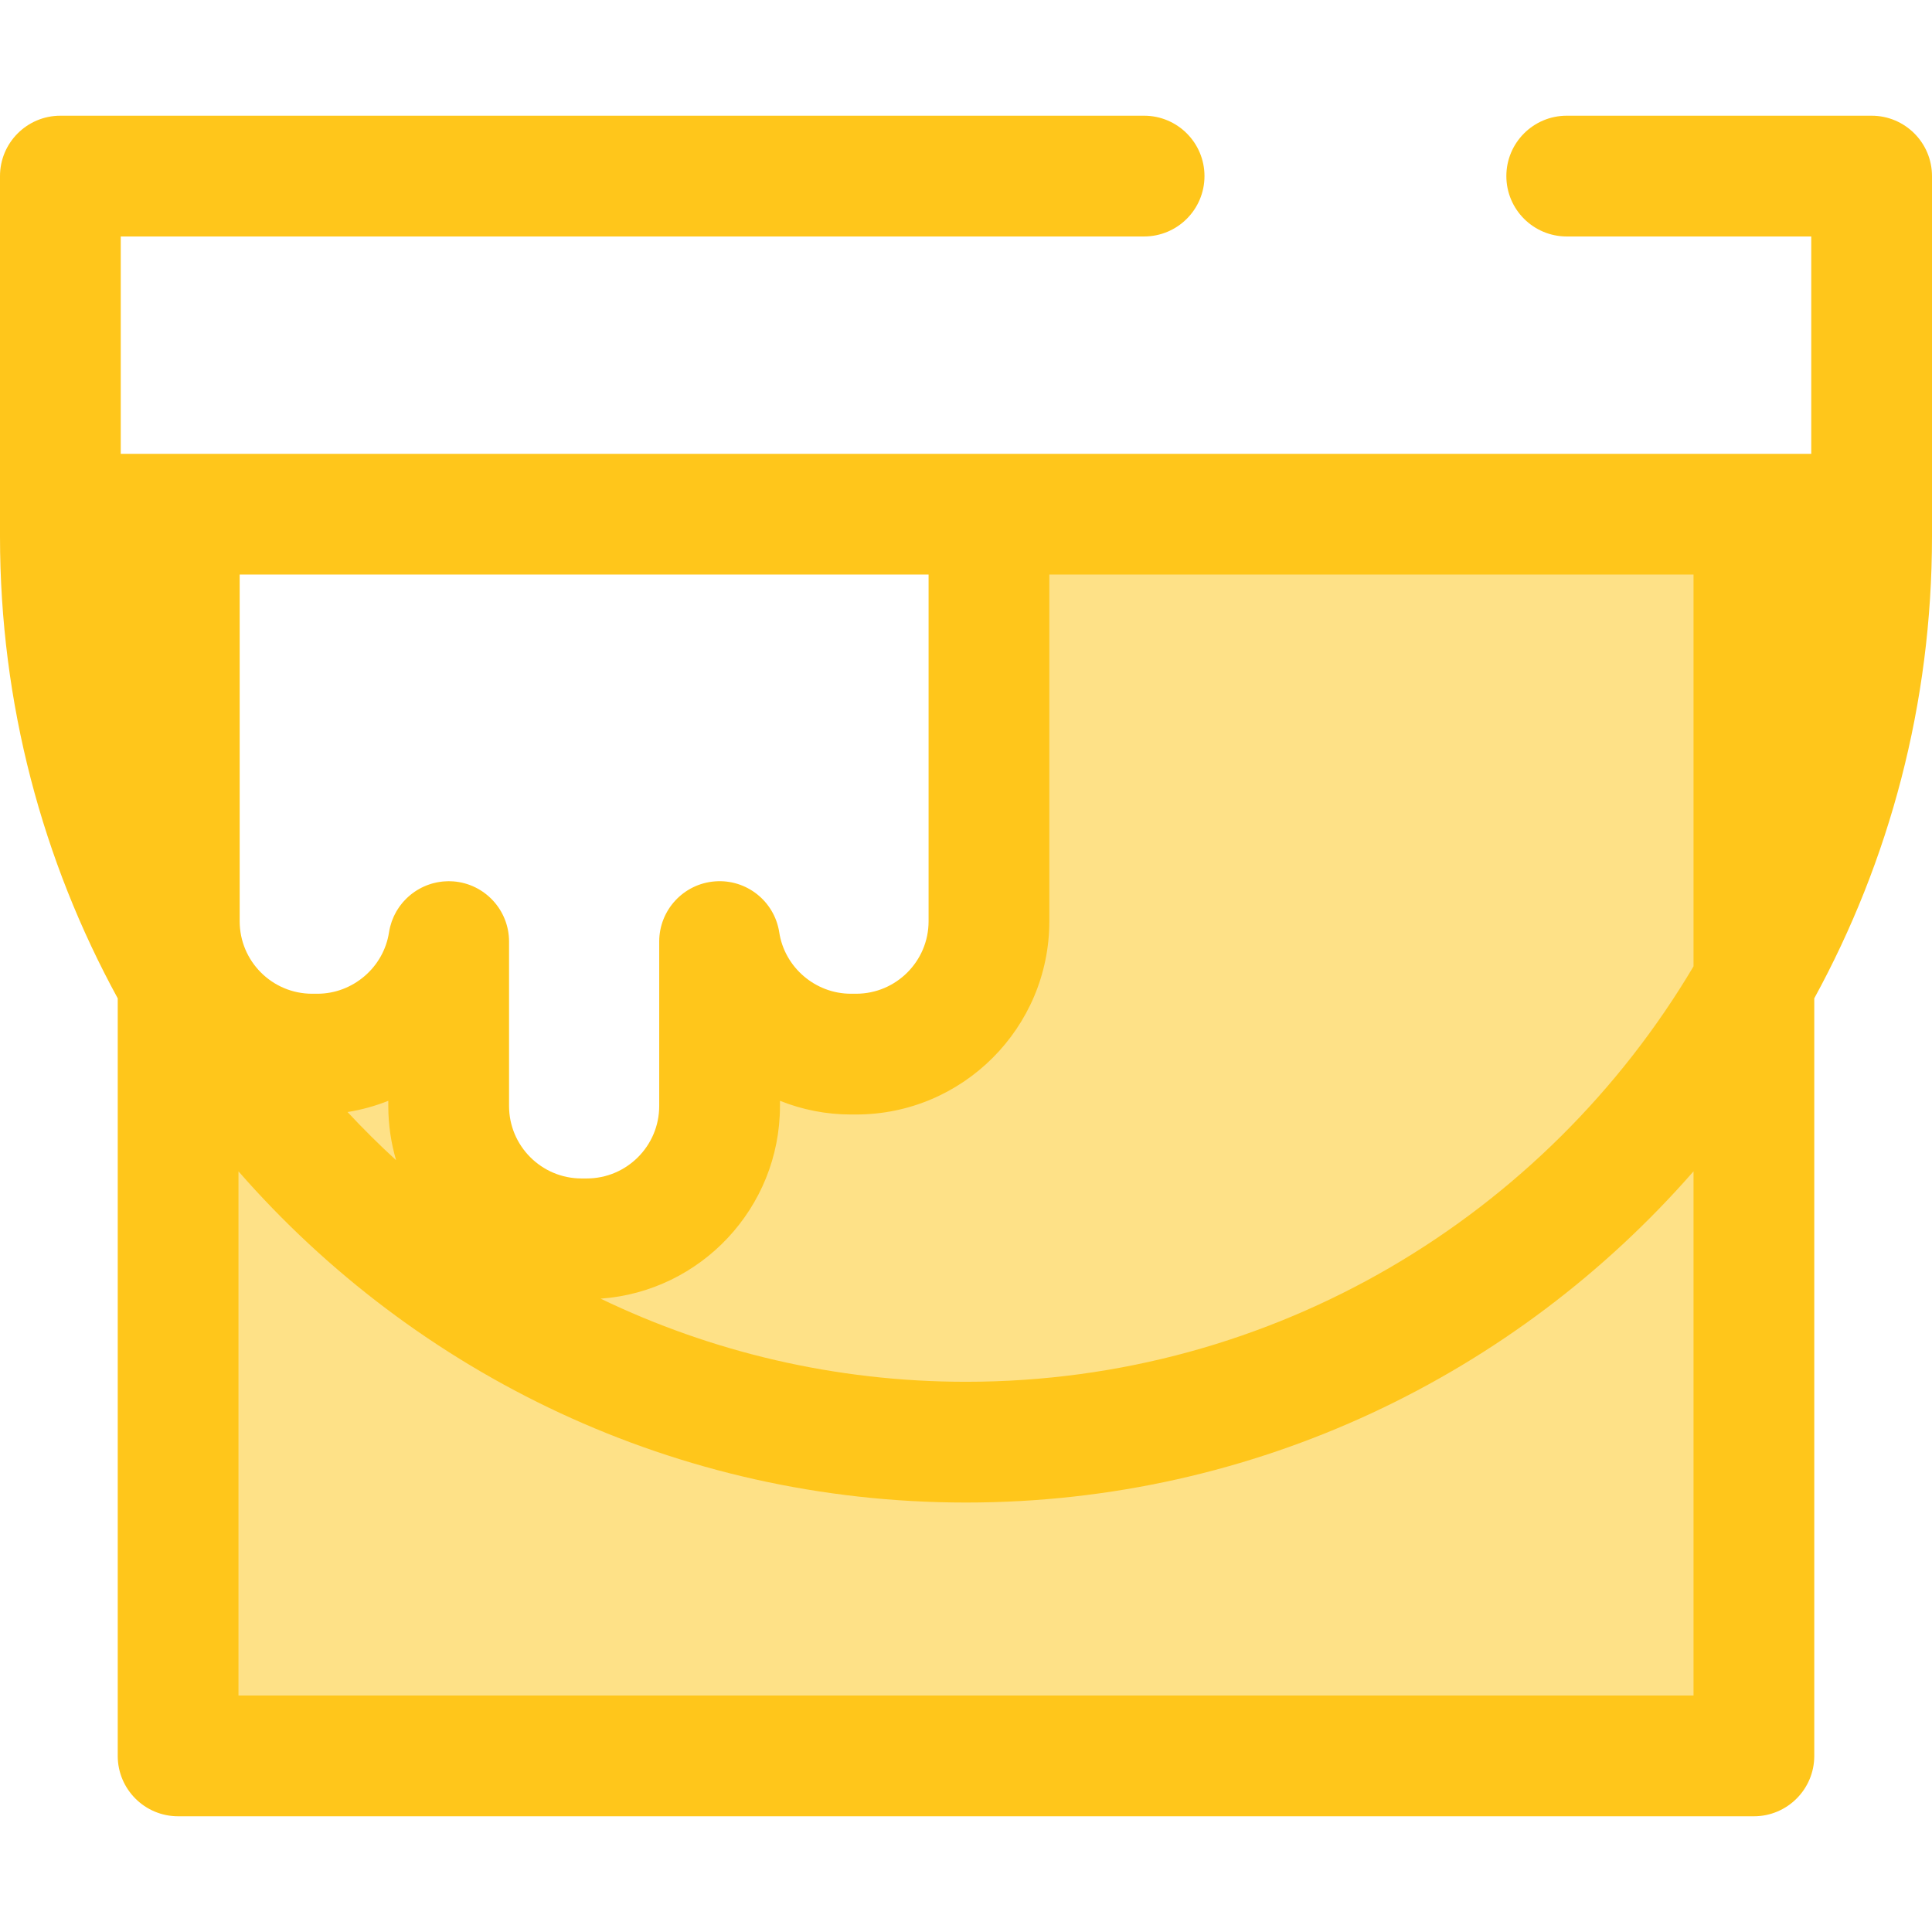
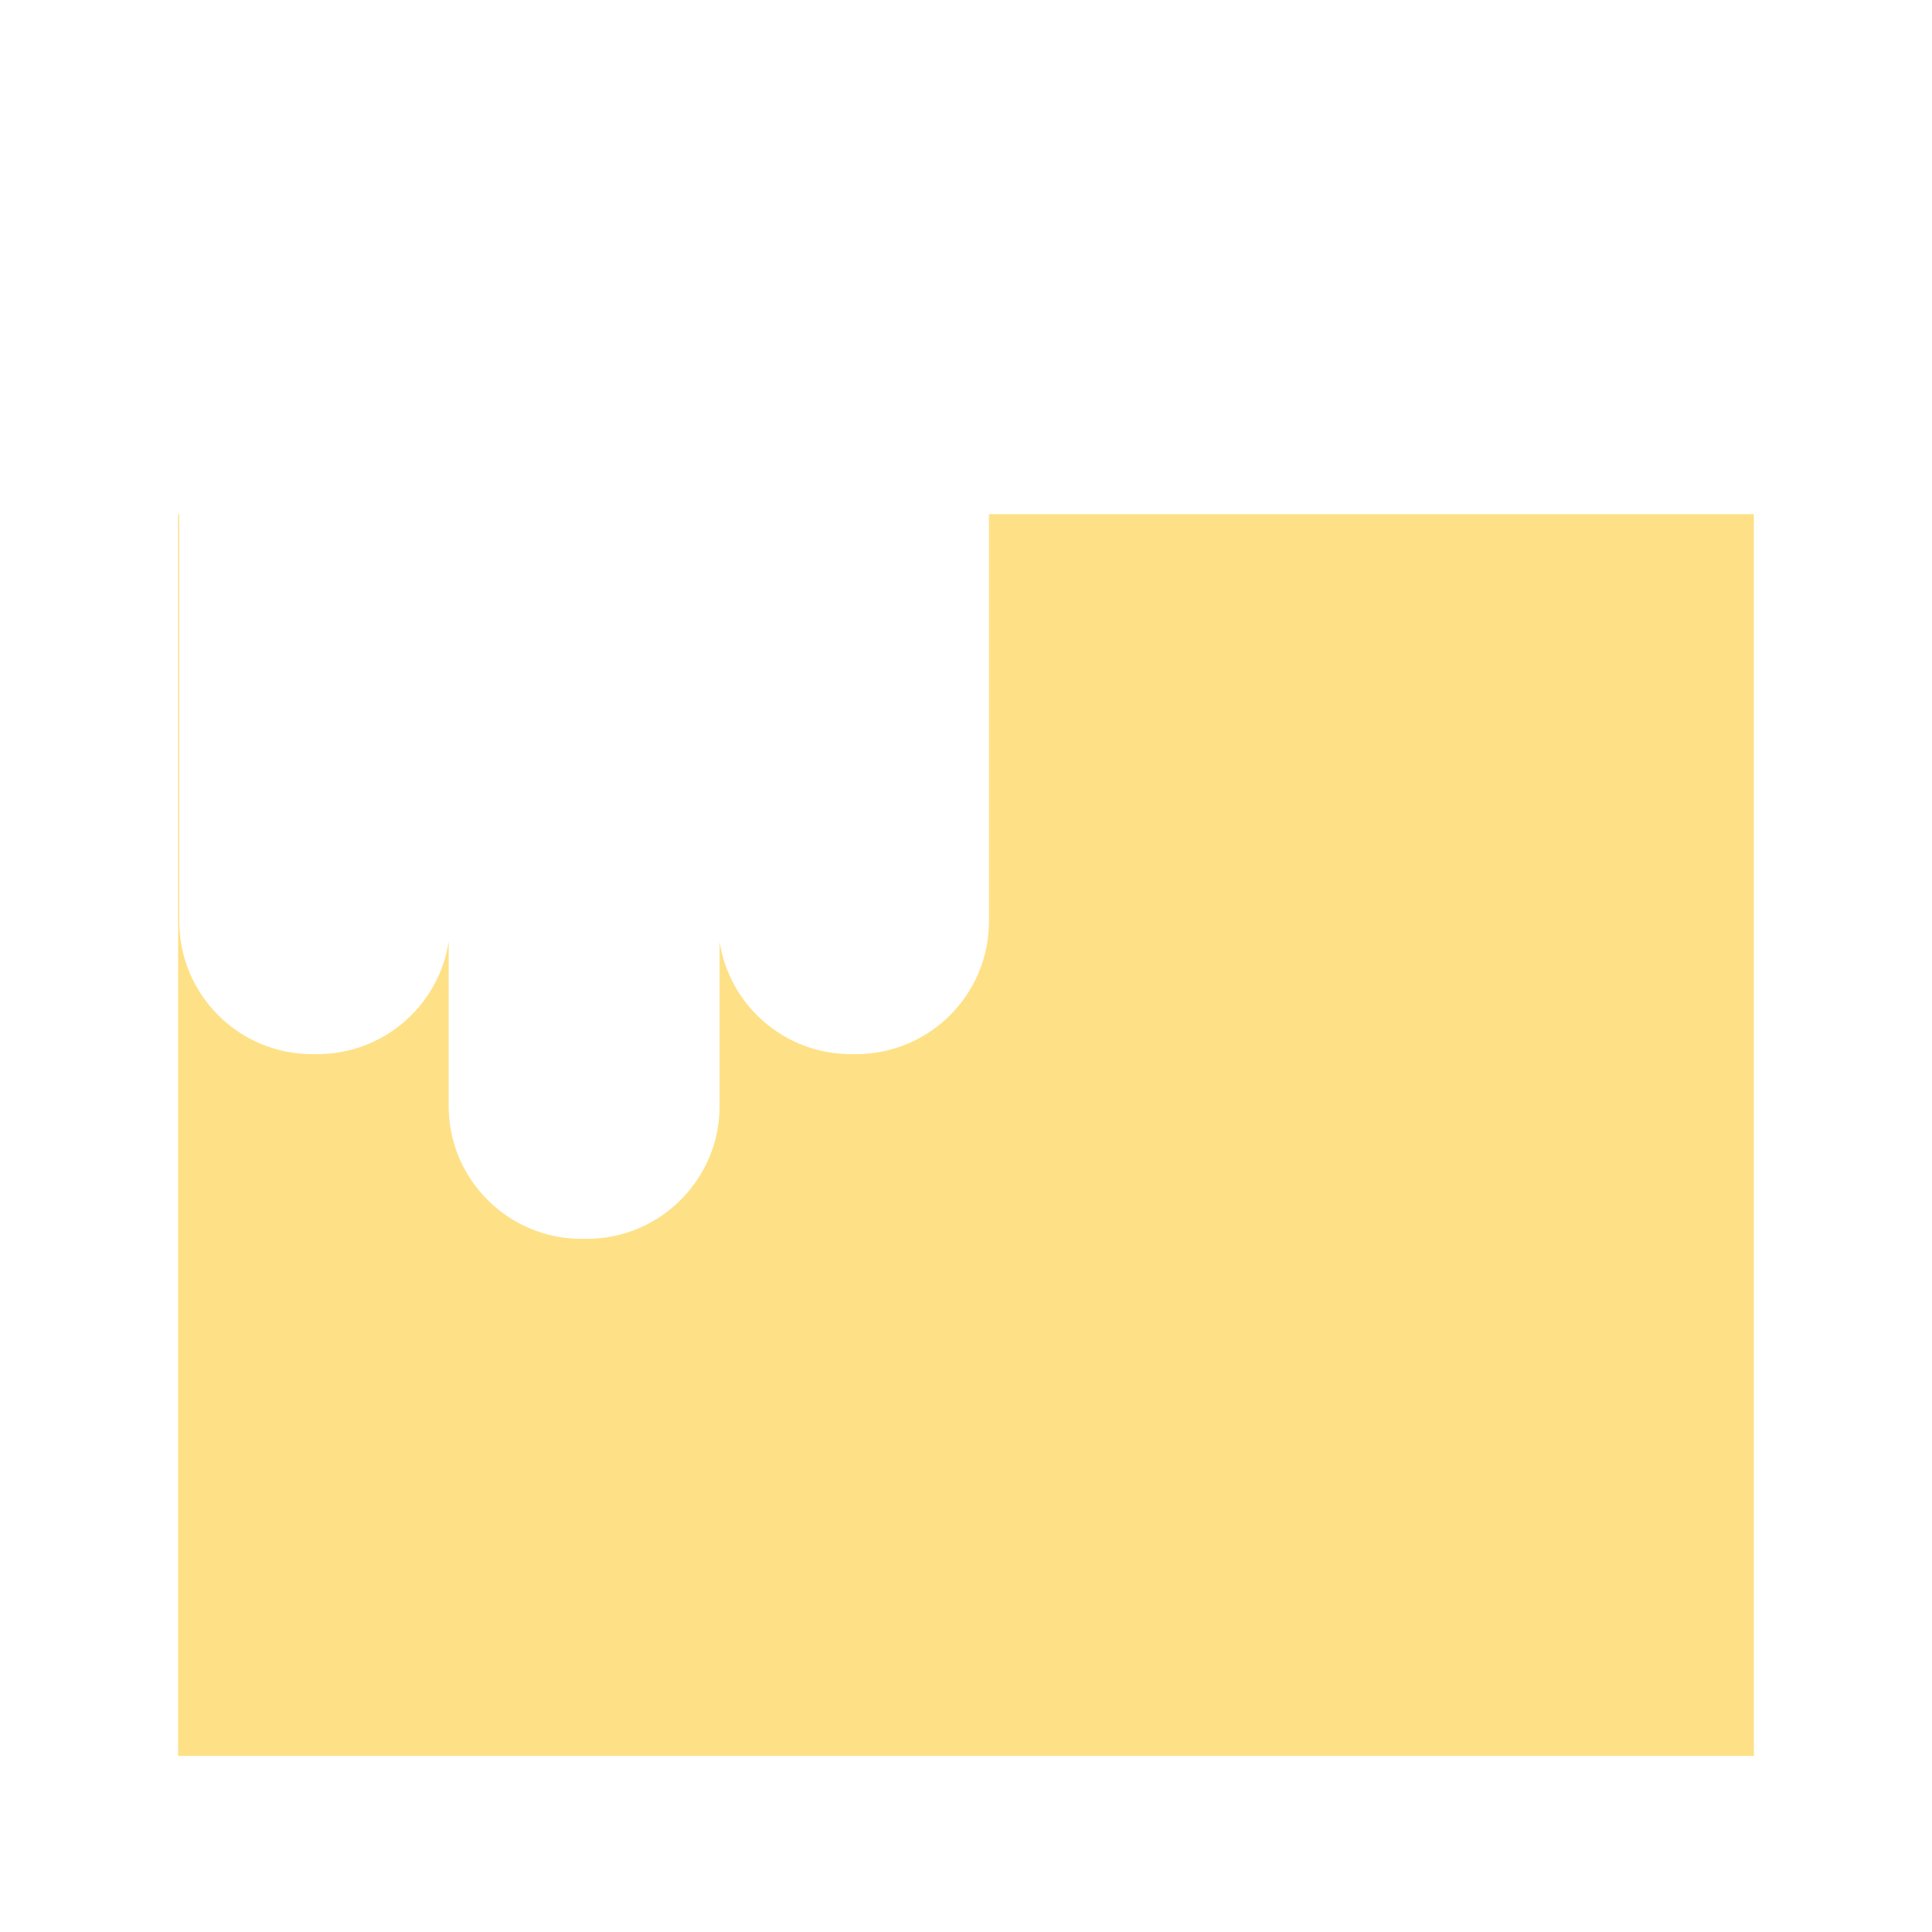
<svg xmlns="http://www.w3.org/2000/svg" height="800px" width="800px" version="1.1" id="Layer_1" viewBox="0 0 512 512" xml:space="preserve">
  <path style="fill:#FEE187;" d="M262.083,136.266v107.885c0,19.44-15.76,35.2-35.2,35.2h-1.394  c-17.613,0-32.205-12.936-34.792-29.826v43.576c0,19.44-15.76,35.2-35.2,35.2h-1.394c-19.44,0-35.2-15.76-35.2-35.2v-43.576  c-2.587,16.89-17.179,29.826-34.792,29.826h-1.394c-19.44,0-35.2-15.76-35.2-35.2V136.266H47.2v329.067h417.6V136.266H262.083z" />
-   <path style="fill:#FFC61B;" d="M496,30.666h-80.8c-8.837,0-16,7.165-16,16s7.163,16,16,16H480v57.6H32v-57.6h271.2  c8.837,0,16-7.165,16-16s-7.163-16-16-16H16c-8.837,0-16,7.165-16,16v84.293v5.307v5.922c0,44.301,11.315,86.003,31.2,122.384  v200.762c0,8.835,7.163,16,16,16h417.6c8.837,0,16-7.165,16-16V264.57c19.885-36.379,31.2-78.083,31.2-122.384v-5.922v-5.307V46.666  C512,37.83,504.837,30.666,496,30.666z M278.083,244.151v-91.885H448.8v103.83C409.749,321.943,337.949,366.188,256,366.188  c-34.661,0-67.507-7.915-96.83-22.03c26.523-1.891,47.528-24.059,47.528-51.054v-1.382c5.859,2.346,12.211,3.632,18.792,3.632h1.394  C255.115,295.351,278.083,272.383,278.083,244.151z M104.968,307.463c-4.459-4.078-8.746-8.339-12.864-12.762  c3.733-0.6,7.354-1.602,10.8-2.981v1.382C102.902,298.089,103.632,302.903,104.968,307.463z M63.517,152.266h182.566v91.885  c0,10.587-8.613,19.2-19.2,19.2h-1.394c-9.4,0-17.558-6.986-18.976-16.248c-1.267-8.267-8.686-14.171-17.03-13.53  c-8.341,0.634-14.786,7.587-14.786,15.954v43.576c0,10.587-8.613,19.2-19.2,19.2h-1.394c-10.587,0-19.2-8.613-19.2-19.2v-43.576  c0-8.366-6.443-15.318-14.786-15.954c-0.413-0.034-0.821-0.046-1.229-0.046c-0.048,0-0.093,0.006-0.141,0.006  c-0.27,0.002-0.538,0.021-0.805,0.037c-0.222,0.013-0.446,0.022-0.666,0.045c-0.278,0.029-0.552,0.07-0.826,0.114  c-0.206,0.032-0.414,0.062-0.619,0.101c-0.272,0.053-0.539,0.118-0.806,0.186c-0.203,0.051-0.406,0.101-0.606,0.16  c-0.258,0.075-0.512,0.162-0.765,0.25c-0.205,0.07-0.408,0.142-0.608,0.222c-0.238,0.094-0.474,0.197-0.707,0.301  c-0.208,0.094-0.413,0.19-0.616,0.293c-0.218,0.109-0.43,0.224-0.643,0.342c-0.21,0.118-0.416,0.24-0.621,0.368  c-0.195,0.122-0.387,0.246-0.578,0.376c-0.21,0.142-0.414,0.293-0.618,0.446c-0.174,0.131-0.347,0.264-0.515,0.402  c-0.205,0.168-0.403,0.346-0.6,0.523c-0.154,0.141-0.309,0.28-0.458,0.427c-0.197,0.194-0.386,0.395-0.573,0.598  c-0.134,0.147-0.272,0.293-0.402,0.445c-0.186,0.218-0.36,0.445-0.534,0.672c-0.117,0.154-0.237,0.304-0.349,0.462  c-0.171,0.242-0.328,0.491-0.486,0.742c-0.099,0.158-0.203,0.312-0.296,0.475c-0.152,0.264-0.29,0.536-0.427,0.81  c-0.082,0.163-0.17,0.322-0.246,0.486c-0.133,0.288-0.248,0.584-0.363,0.882c-0.064,0.163-0.134,0.32-0.194,0.486  c-0.115,0.328-0.211,0.666-0.306,1.003c-0.04,0.142-0.091,0.282-0.126,0.427c-0.122,0.486-0.224,0.982-0.302,1.488  c-1.419,9.262-9.578,16.248-18.976,16.248h-1.394c-10.587,0-19.2-8.613-19.2-19.2v-91.885H63.517z M448.8,449.332H63.2V310.415  c46.963,53.755,115.981,87.773,192.8,87.773s145.837-34.018,192.8-87.773V449.332z" />
</svg>